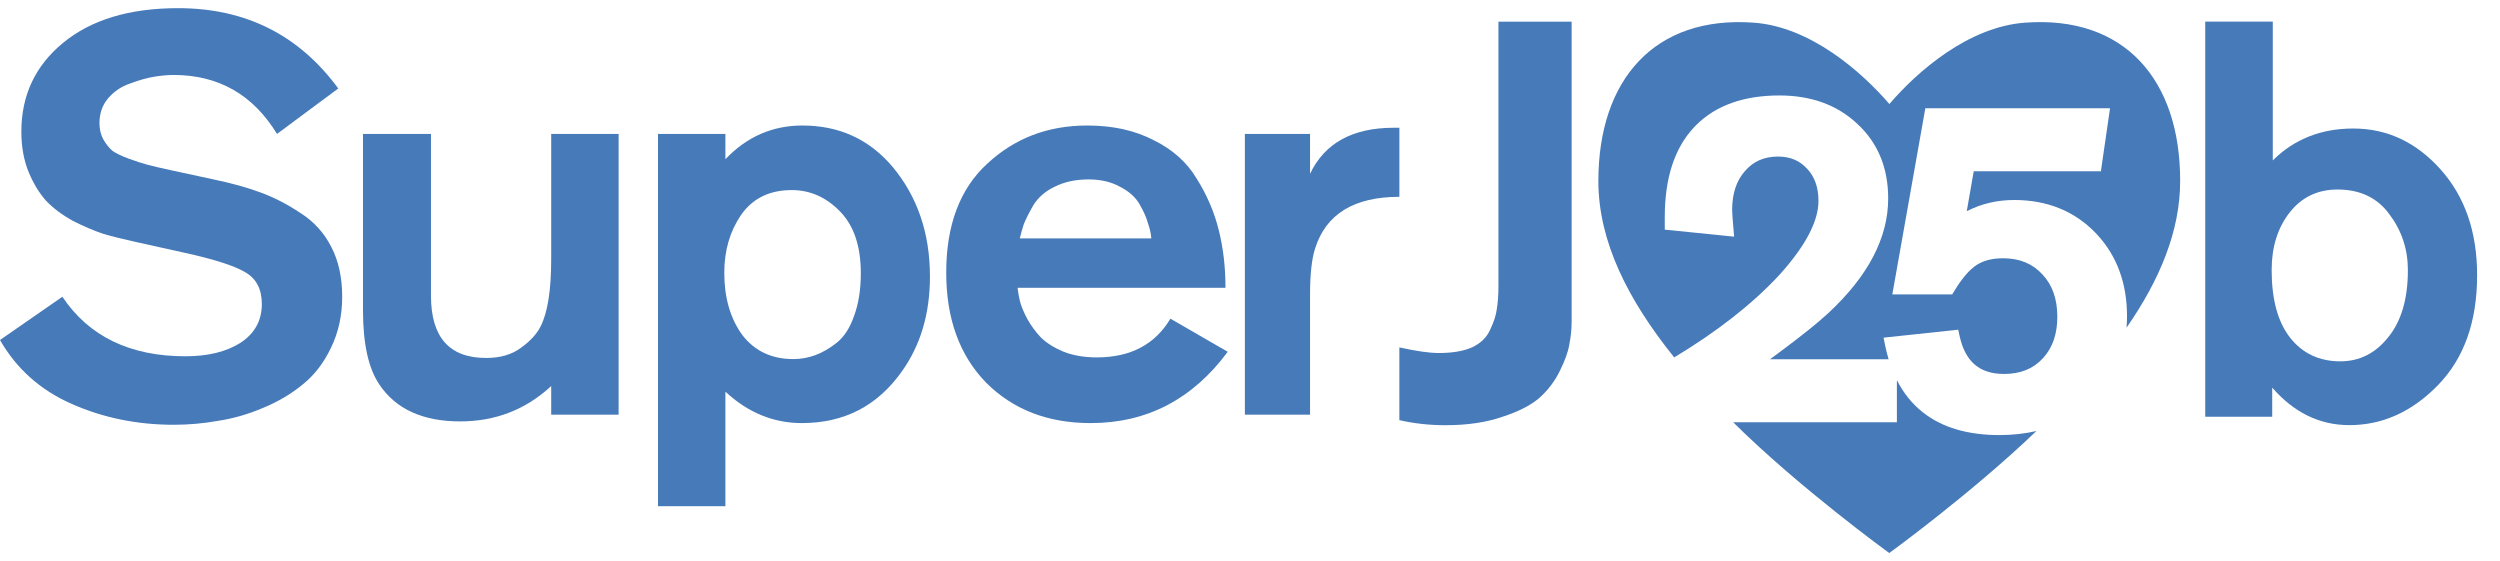
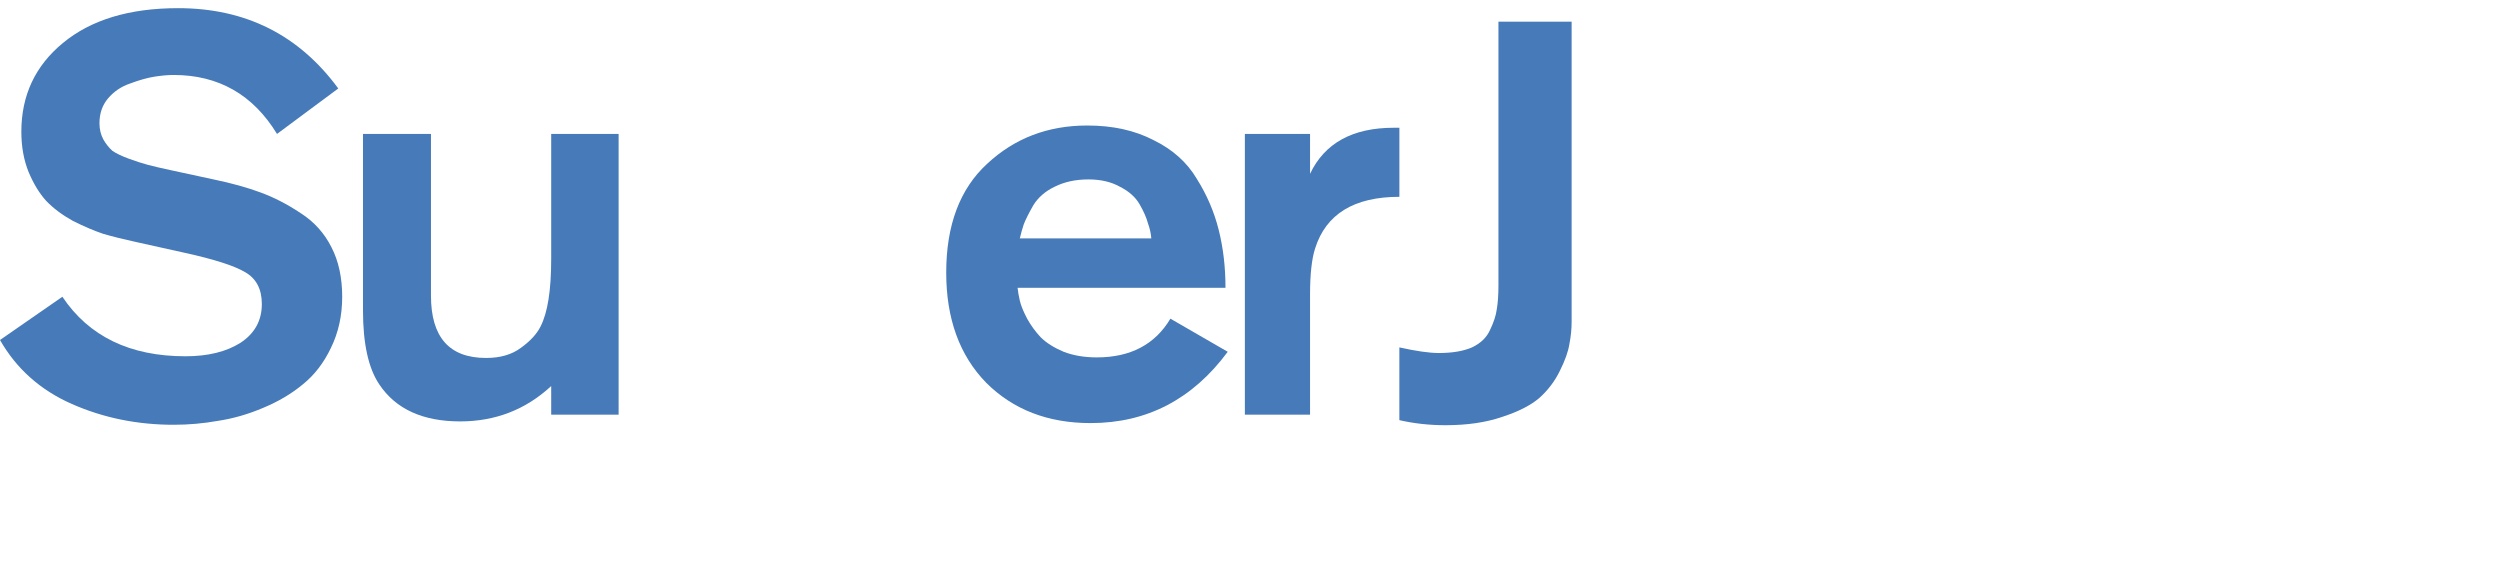
<svg xmlns="http://www.w3.org/2000/svg" width="98" height="22" viewBox="0 0 98 22" fill="none">
  <g clip-path="url(#clip0_1399_14036)">
    <path d="M13.26 3.468L10.859 5.25C9.919 3.71 8.568 2.939 6.806 2.939C6.586 2.939 6.336 2.961 6.057 3.005C5.778 3.049 5.462 3.138 5.11 3.27C4.758 3.387 4.464 3.585 4.229 3.864C4.009 4.128 3.899 4.451 3.899 4.832C3.899 5.067 3.95 5.28 4.053 5.47C4.156 5.647 4.273 5.793 4.405 5.911C4.552 6.013 4.765 6.116 5.044 6.219C5.323 6.322 5.573 6.402 5.793 6.461C6.013 6.52 6.329 6.593 6.74 6.681L8.37 7.033C9.075 7.18 9.684 7.349 10.198 7.539C10.727 7.73 11.255 8.002 11.784 8.354C12.312 8.691 12.716 9.139 12.995 9.696C13.274 10.239 13.414 10.885 13.414 11.633C13.414 12.367 13.267 13.034 12.973 13.636C12.694 14.223 12.327 14.7 11.872 15.066C11.431 15.433 10.91 15.742 10.308 15.991C9.721 16.24 9.133 16.409 8.546 16.497C7.973 16.6 7.393 16.651 6.806 16.651C5.382 16.651 4.053 16.38 2.819 15.837C1.586 15.294 0.646 14.458 0 13.328L2.445 11.633C3.487 13.188 5.095 13.966 7.269 13.966C8.15 13.966 8.869 13.79 9.427 13.438C9.985 13.071 10.264 12.565 10.264 11.919C10.264 11.332 10.044 10.914 9.603 10.665C9.178 10.415 8.399 10.166 7.269 9.916L5.286 9.476C4.816 9.373 4.405 9.271 4.053 9.168C3.7 9.051 3.304 8.882 2.863 8.662C2.438 8.427 2.085 8.163 1.806 7.869C1.542 7.576 1.314 7.202 1.123 6.747C0.932 6.277 0.837 5.749 0.837 5.162C0.837 3.739 1.38 2.58 2.467 1.685C3.568 0.775 5.073 0.32 6.982 0.32C9.625 0.32 11.718 1.369 13.26 3.468Z" fill="#467AB9" />
    <path d="M24.25 16.255H21.607V15.133C20.609 16.057 19.419 16.519 18.039 16.519C16.571 16.519 15.513 16.035 14.867 15.067C14.441 14.436 14.229 13.467 14.229 12.161V5.25H16.894V11.589C16.894 13.218 17.613 14.032 19.052 14.032C19.61 14.032 20.065 13.9 20.418 13.636C20.785 13.372 21.042 13.093 21.189 12.8C21.468 12.257 21.607 11.376 21.607 10.159V5.25H24.25V10.753V16.255Z" fill="#467AB9" />
-     <path d="M25.793 5.251H28.436V6.241C29.273 5.361 30.279 4.92 31.454 4.92C32.893 4.92 34.067 5.456 34.978 6.527C35.962 7.701 36.454 9.139 36.454 10.841C36.454 12.293 36.087 13.533 35.352 14.56C34.398 15.91 33.091 16.585 31.432 16.585C30.316 16.585 29.317 16.174 28.436 15.353V19.843H25.793V5.251ZM33.744 10.709C33.744 9.652 33.473 8.845 32.929 8.288C32.386 7.73 31.755 7.451 31.035 7.451C30.169 7.451 29.508 7.774 29.053 8.42C28.612 9.065 28.392 9.821 28.392 10.687C28.392 11.67 28.627 12.484 29.097 13.13C29.581 13.761 30.25 14.076 31.101 14.076C31.395 14.076 31.681 14.025 31.96 13.922C32.239 13.819 32.518 13.658 32.797 13.438C33.091 13.203 33.319 12.851 33.48 12.382C33.656 11.912 33.744 11.354 33.744 10.709Z" fill="#467AB9" />
    <path d="M48.039 11.281H39.889C39.904 11.428 39.933 11.597 39.977 11.787C40.021 11.978 40.117 12.213 40.264 12.492C40.41 12.756 40.587 12.998 40.792 13.218C41.012 13.438 41.313 13.629 41.695 13.79C42.077 13.937 42.51 14.01 42.995 14.01C44.316 14.01 45.278 13.504 45.88 12.492L48.127 13.79C46.746 15.654 44.955 16.585 42.752 16.585C41.078 16.585 39.713 16.057 38.656 15.001C37.613 13.93 37.092 12.492 37.092 10.687C37.092 8.823 37.628 7.4 38.7 6.417C39.772 5.419 41.078 4.92 42.62 4.92C43.619 4.92 44.485 5.111 45.219 5.493C45.968 5.859 46.534 6.366 46.915 7.011C47.312 7.642 47.598 8.31 47.774 9.014C47.951 9.718 48.039 10.474 48.039 11.281ZM39.977 9.344H45.131C45.117 9.154 45.073 8.955 44.999 8.75C44.94 8.53 44.83 8.28 44.669 8.002C44.507 7.723 44.25 7.495 43.898 7.319C43.56 7.129 43.149 7.033 42.664 7.033C42.165 7.033 41.725 7.129 41.343 7.319C40.976 7.495 40.697 7.738 40.506 8.046C40.33 8.354 40.205 8.603 40.131 8.794C40.073 8.97 40.021 9.154 39.977 9.344Z" fill="#467AB9" />
    <path d="M48.799 5.25H51.354V6.813C51.926 5.61 53.02 5.008 54.636 5.008H54.856V7.715C53.079 7.715 51.978 8.39 51.552 9.74C51.42 10.151 51.354 10.753 51.354 11.545V16.255H48.799V5.25Z" fill="#467AB9" />
    <path d="M58.739 0.85H61.608V12.609C61.608 12.902 61.578 13.194 61.52 13.487C61.475 13.779 61.35 14.13 61.145 14.54C60.953 14.935 60.688 15.286 60.35 15.593C60.012 15.885 59.526 16.134 58.894 16.339C58.261 16.558 57.518 16.668 56.665 16.668C56.032 16.668 55.429 16.602 54.855 16.47V13.618C55.517 13.765 56.032 13.838 56.4 13.838C56.93 13.838 57.364 13.765 57.702 13.618C58.041 13.457 58.276 13.231 58.408 12.938C58.555 12.631 58.644 12.361 58.673 12.127C58.717 11.878 58.739 11.563 58.739 11.183V0.85Z" fill="#467AB9" />
-     <path d="M86.445 0.848H89.093V6.288C89.932 5.455 90.984 5.038 92.249 5.038C93.573 5.038 94.713 5.572 95.669 6.639C96.625 7.707 97.103 9.089 97.103 10.786C97.103 12.614 96.589 14.055 95.559 15.108C94.544 16.146 93.389 16.665 92.094 16.665C90.932 16.665 89.924 16.175 89.071 15.195V16.336H86.445V0.848ZM89.049 10.588C89.049 11.744 89.292 12.629 89.777 13.243C90.263 13.857 90.918 14.164 91.741 14.164C92.492 14.164 93.117 13.85 93.617 13.221C94.132 12.592 94.389 11.715 94.389 10.588C94.389 9.769 94.147 9.038 93.661 8.395C93.19 7.751 92.514 7.429 91.631 7.429C90.851 7.429 90.226 7.729 89.755 8.329C89.284 8.928 89.049 9.682 89.049 10.588Z" fill="#467AB9" />
-     <path d="M74.358 14.904C74.615 15.408 74.952 15.828 75.371 16.16C76.135 16.765 77.145 17.055 78.378 17.055C78.892 17.055 79.376 17.001 79.827 16.896C77.284 19.337 74.059 21.679 74.059 21.679C74.047 21.67 70.522 19.115 67.941 16.553H74.358V14.904ZM79.376 0.889C83.269 0.598 85.468 3.114 85.462 7.098C85.462 9.059 84.662 10.968 83.361 12.844C83.372 12.7 83.379 12.552 83.379 12.402C83.379 11.123 82.995 10.051 82.216 9.205L82.14 9.124C81.309 8.266 80.24 7.84 78.955 7.84C78.287 7.84 77.666 7.987 77.097 8.279L77.37 6.714H82.355L82.713 4.244H75.473L74.179 11.54H76.528L76.599 11.424C76.903 10.916 77.193 10.583 77.465 10.4L77.516 10.367C77.773 10.21 78.104 10.124 78.522 10.124C79.173 10.124 79.678 10.338 80.061 10.755L80.063 10.757C80.447 11.164 80.647 11.71 80.647 12.42C80.647 13.095 80.46 13.623 80.099 14.026L80.063 14.064C79.694 14.456 79.2 14.659 78.559 14.659C78.061 14.659 77.684 14.529 77.406 14.289C77.126 14.048 76.921 13.672 76.808 13.135L76.763 12.924L73.836 13.236L73.887 13.491C73.927 13.696 73.976 13.894 74.033 14.082H69.387C70.196 13.488 70.831 12.997 71.288 12.611L71.686 12.259C73.217 10.829 74.017 9.335 74.017 7.781C74.017 6.592 73.621 5.613 72.821 4.868C72.025 4.112 70.995 3.742 69.755 3.742C68.371 3.742 67.267 4.123 66.48 4.913L66.405 4.991C65.629 5.819 65.259 7.005 65.259 8.507V9.002L67.978 9.277L67.953 8.99C67.917 8.577 67.9 8.327 67.9 8.228C67.9 7.577 68.074 7.078 68.399 6.709L68.402 6.706C68.726 6.329 69.151 6.137 69.7 6.137C70.18 6.137 70.553 6.299 70.841 6.618L70.842 6.619L70.844 6.62C71.132 6.929 71.284 7.339 71.284 7.874C71.284 8.651 70.801 9.619 69.742 10.787C68.701 11.909 67.331 12.984 65.629 14.011C63.819 11.761 62.656 9.467 62.656 7.098C62.656 3.118 64.861 0.602 68.755 0.889C70.973 1.053 72.972 2.81 74.064 4.078C75.158 2.8 77.158 1.053 79.376 0.889Z" fill="#467AB9" />
  </g>
  <defs>
    <clipPath id="clip0_1399_14036">
      <rect width="98" height="22" fill="white" />
    </clipPath>
  </defs>
</svg>